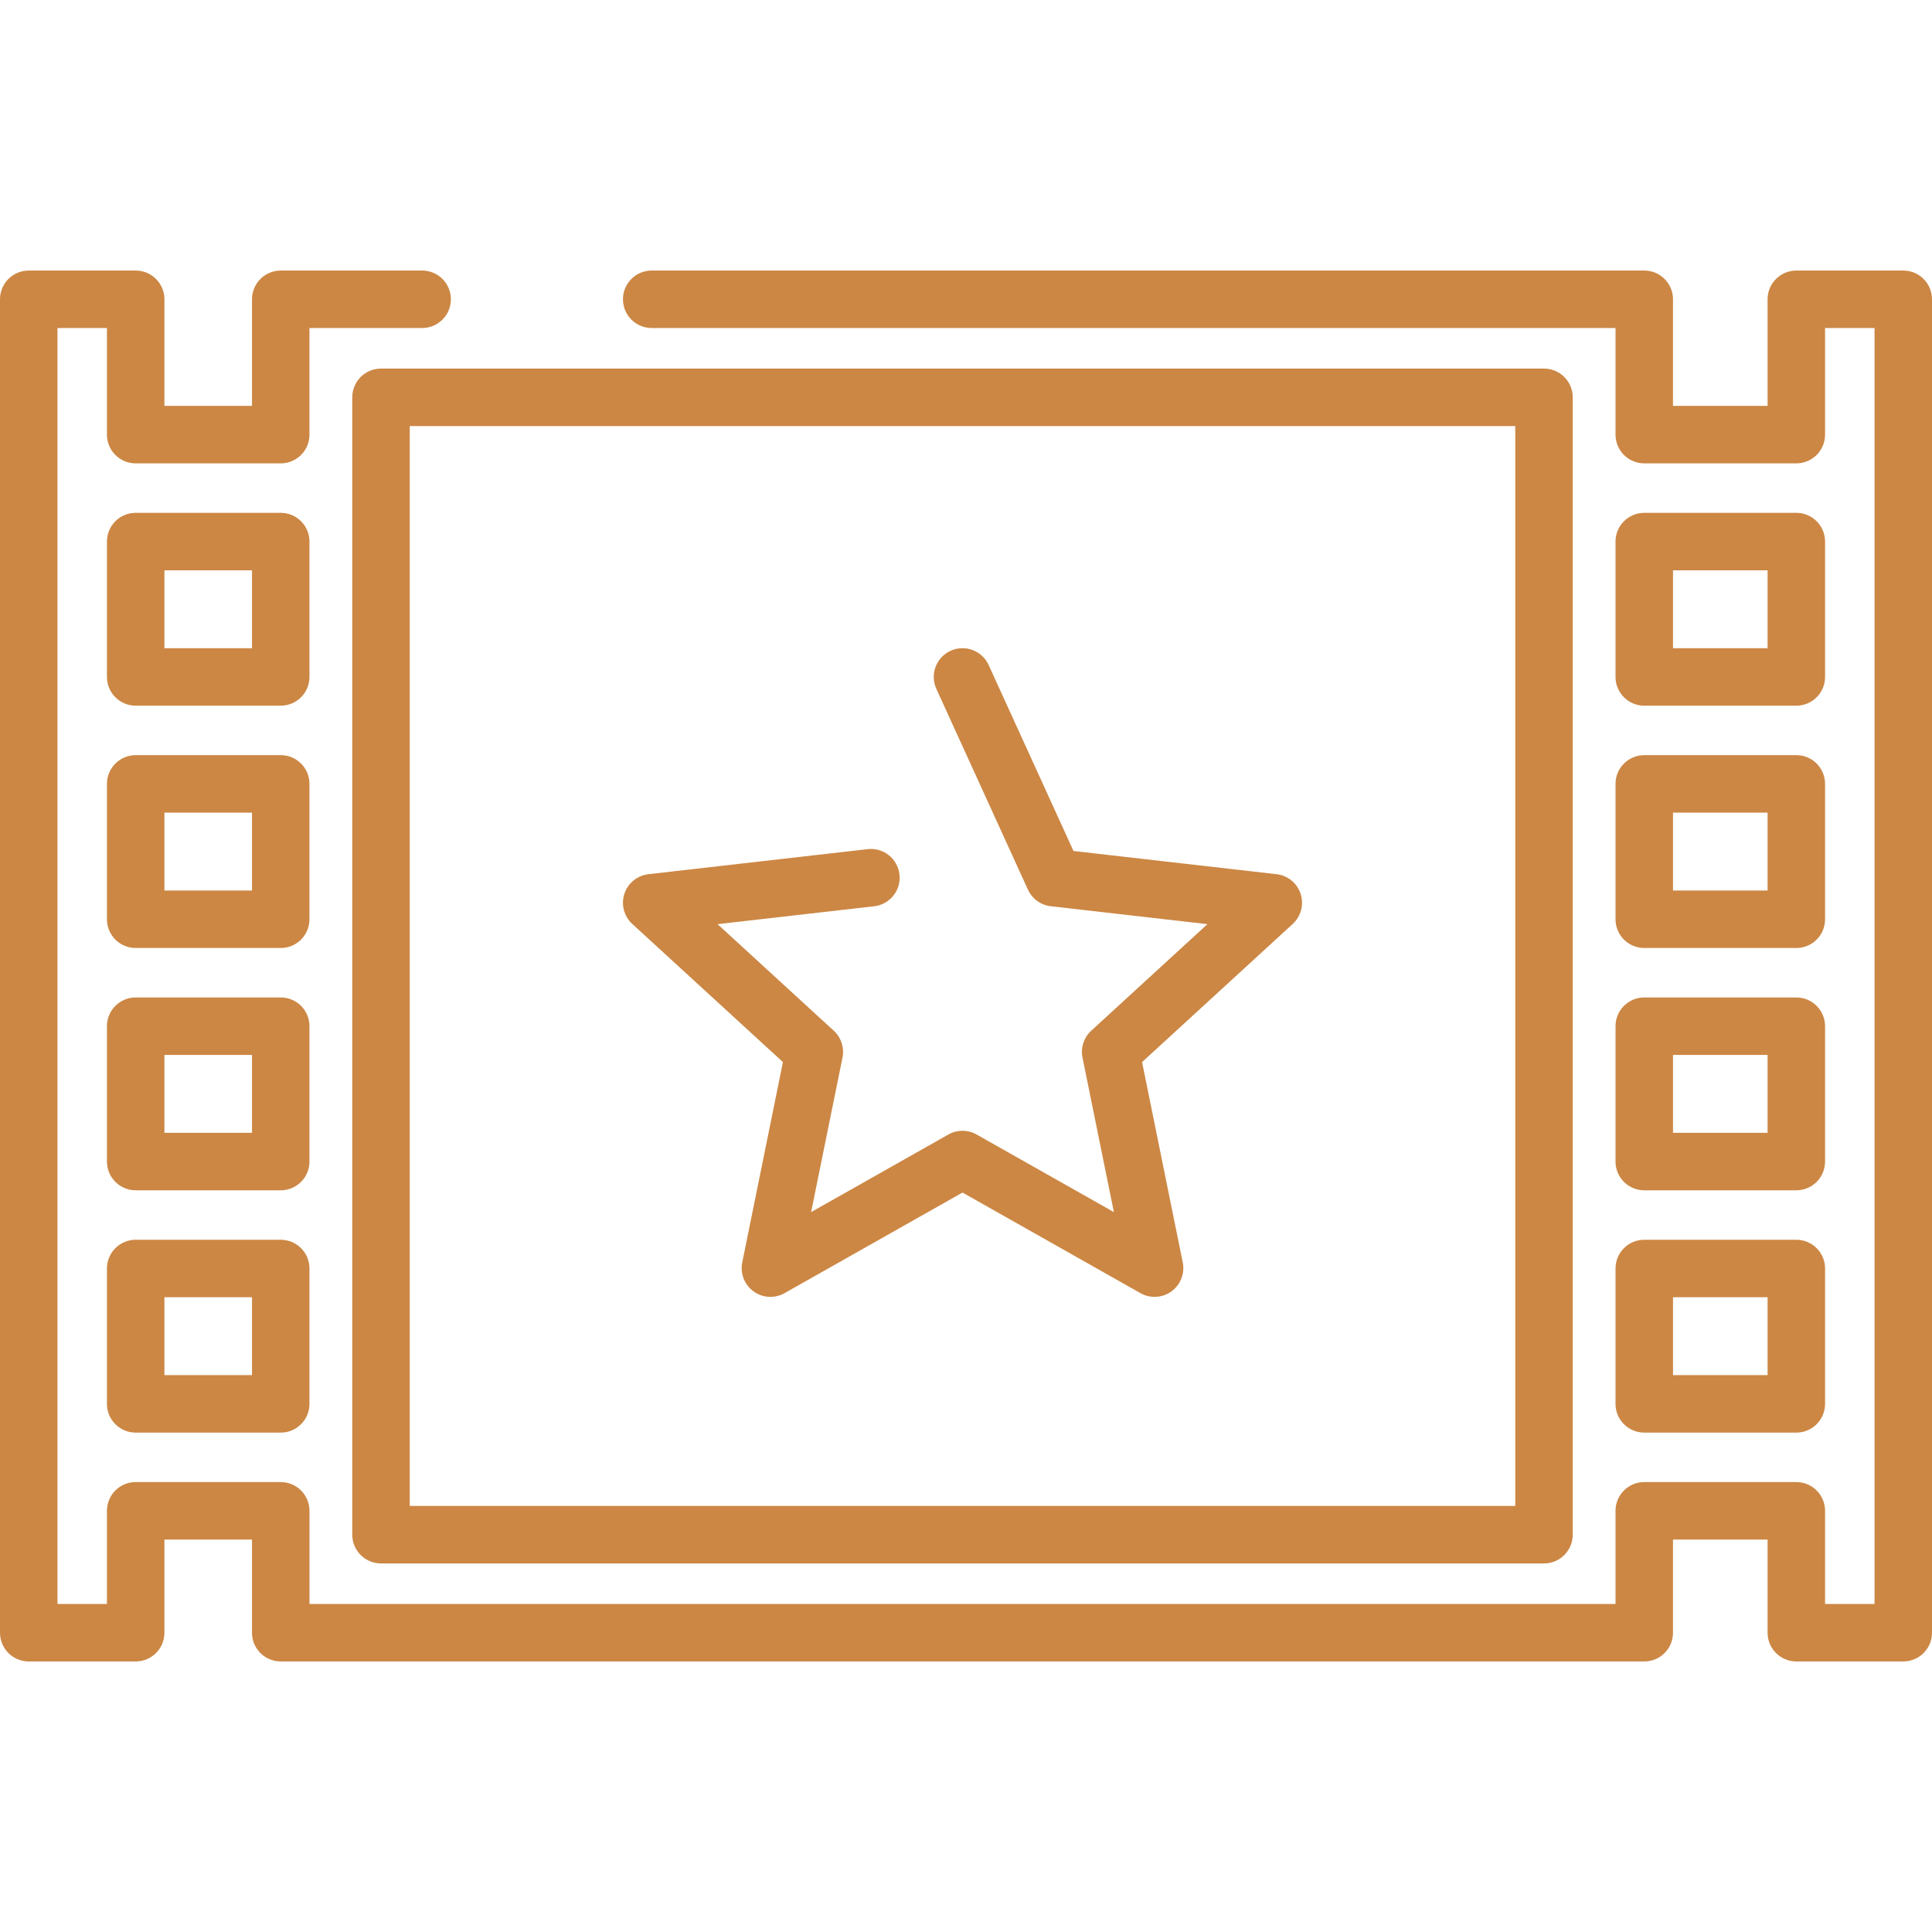
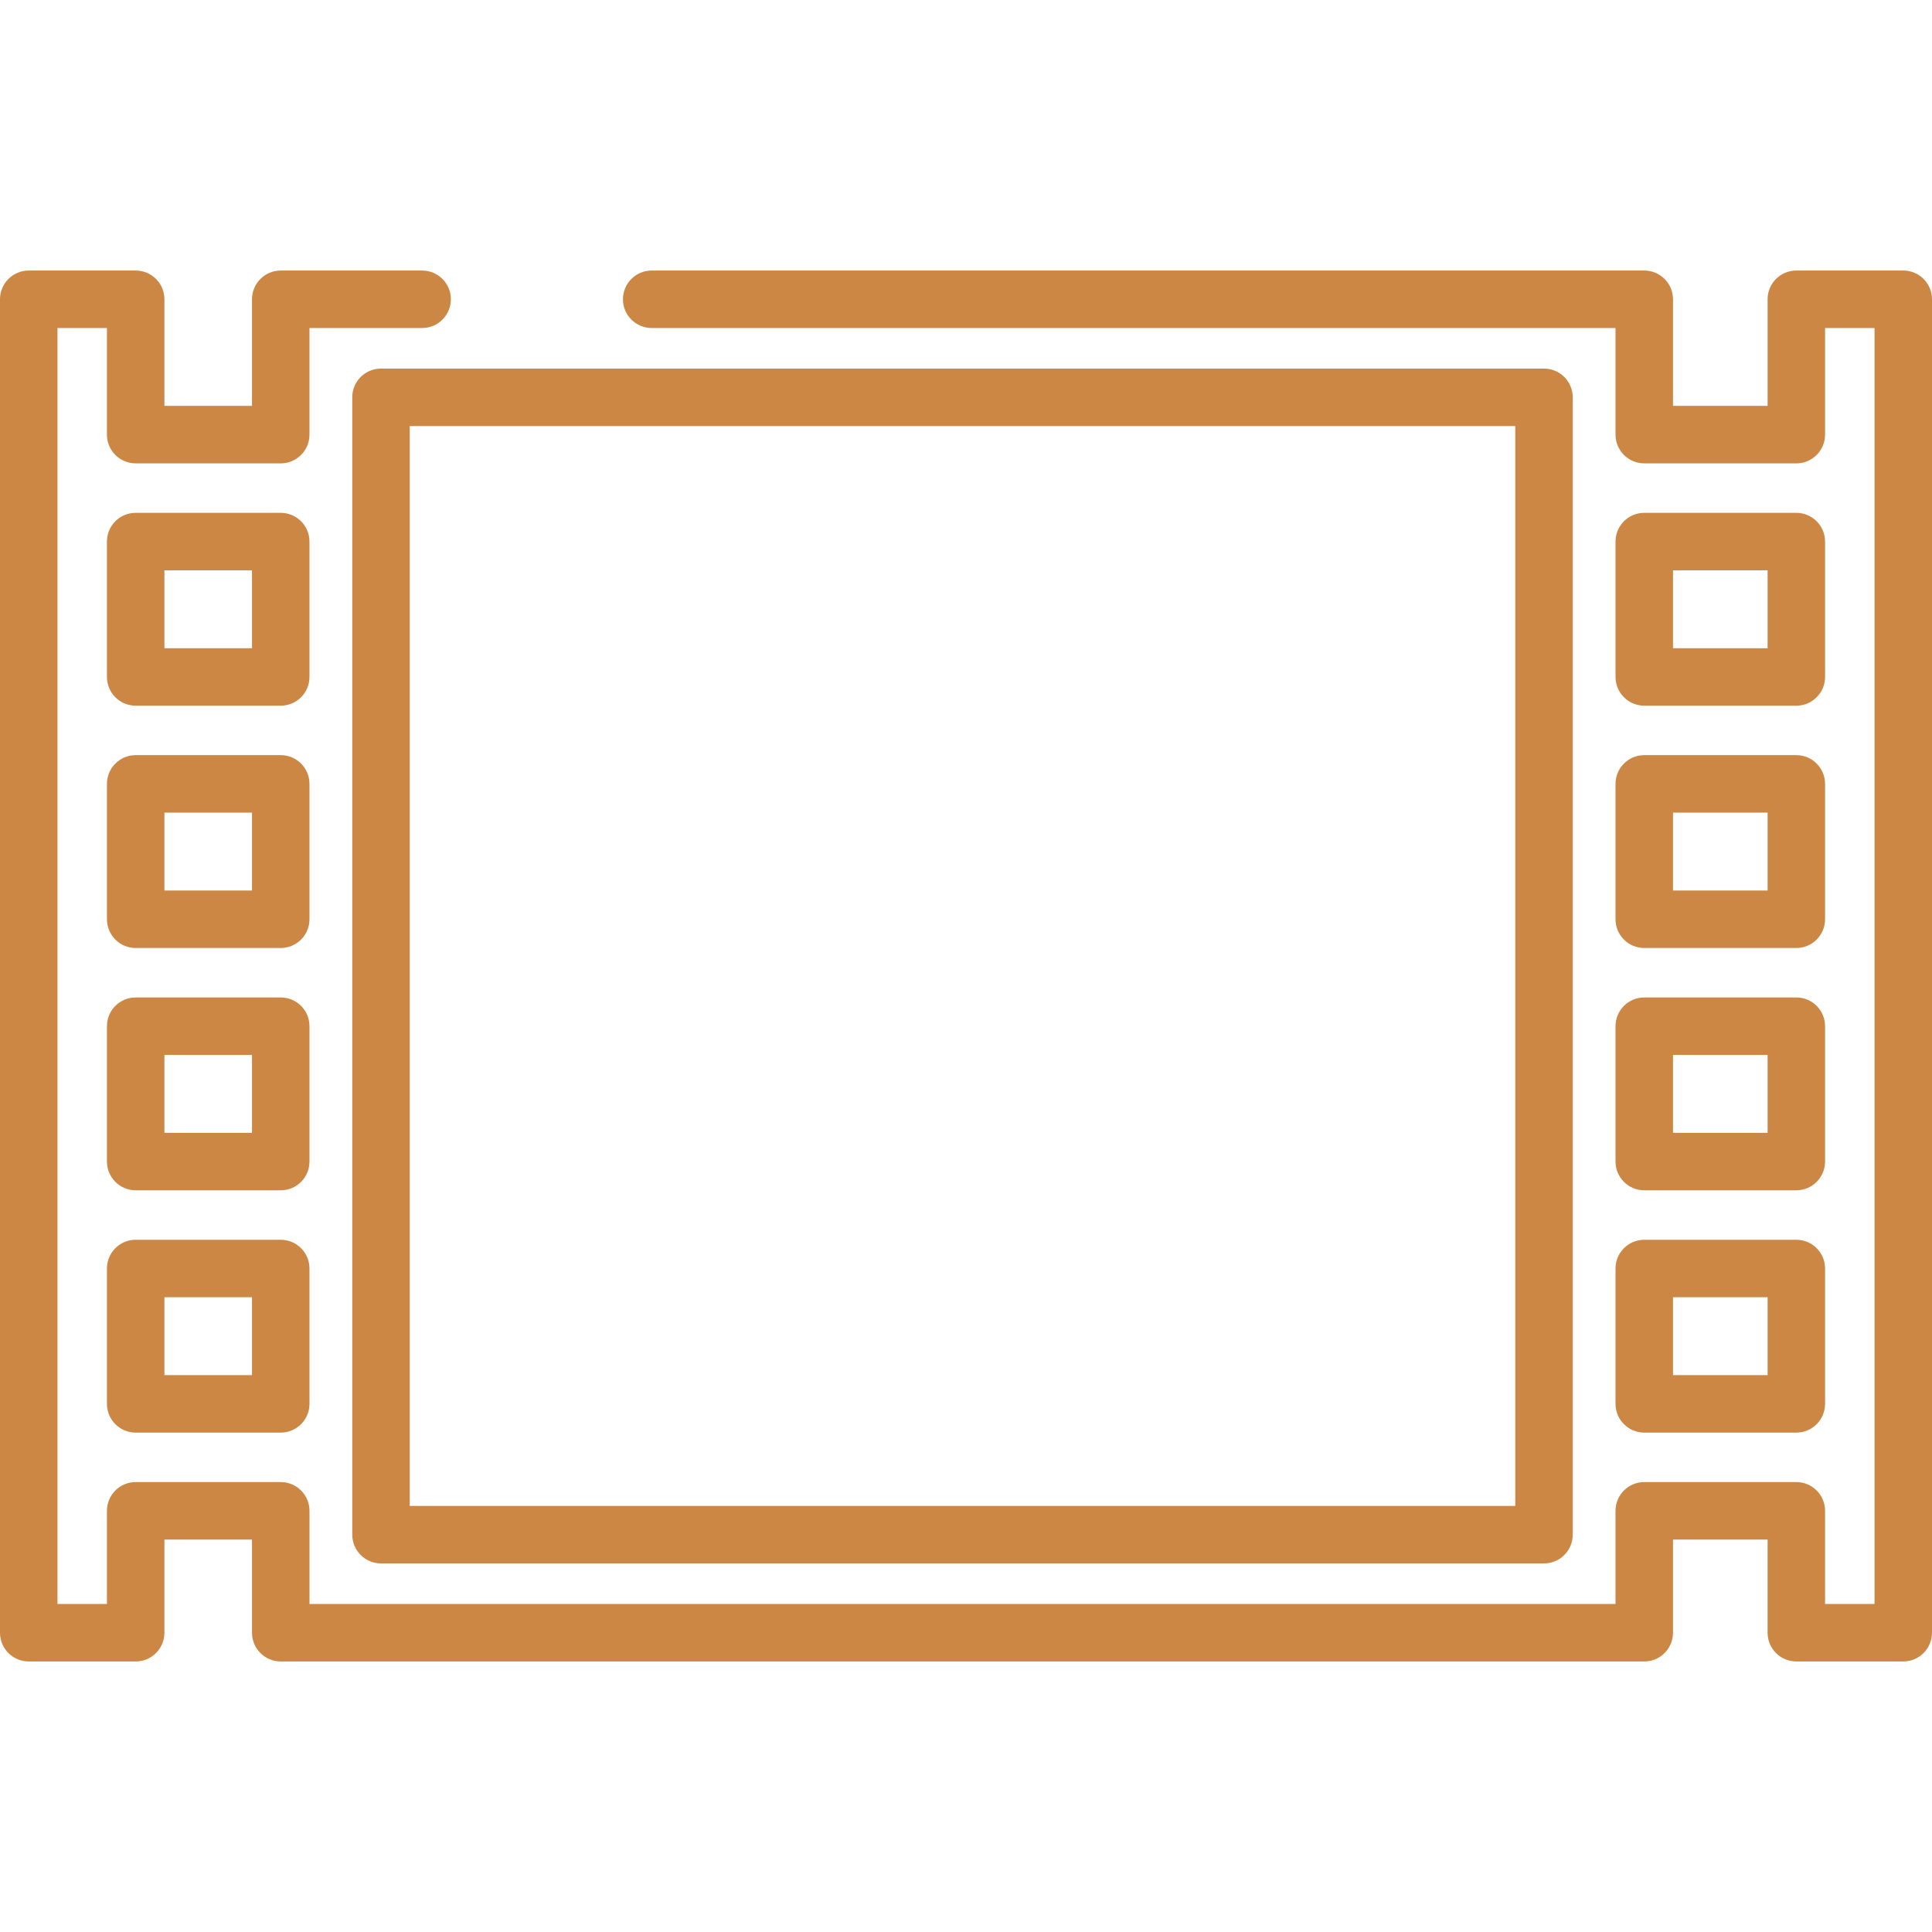
<svg xmlns="http://www.w3.org/2000/svg" width="512" height="512" viewBox="0 0 512 512" fill="none">
  <g clip-path="url(#clip0_312_2)">
    <path d="M409.176 97.679H100.967C96.76 97.679 93.351 101.088 93.351 105.295V406.706C93.351 410.913 96.76 414.322 100.967 414.322H409.176C413.383 414.322 416.792 410.913 416.792 406.706V105.295C416.792 101.088 413.383 97.679 409.176 97.679ZM401.56 399.089H108.583V112.911H401.56V399.089Z" fill="#CC8744" />
-     <path d="M344.68 236.885C343.76 234.048 341.267 232.01 338.303 231.671L284.483 225.519L262 176.234C260.254 172.407 255.737 170.717 251.91 172.466C248.083 174.212 246.395 178.728 248.142 182.556L272.41 235.758C273.519 238.189 275.819 239.861 278.475 240.164L319.985 244.908L289.191 273.147C287.223 274.952 286.343 277.657 286.876 280.276L295.191 321.219L258.82 300.66C256.496 299.345 253.649 299.345 251.325 300.66L214.954 321.221L223.269 280.278C223.801 277.66 222.922 274.955 220.954 273.149L190.16 244.91L231.67 240.166C235.849 239.689 238.85 235.913 238.372 231.734C237.895 227.554 234.106 224.549 229.94 225.032L171.842 231.672C168.878 232.01 166.385 234.048 165.464 236.886C164.542 239.722 165.36 242.836 167.559 244.852L207.485 281.464L196.705 334.551C196.111 337.474 197.278 340.474 199.692 342.228C202.104 343.982 205.318 344.165 207.916 342.697L255.073 316.038L302.23 342.697C303.397 343.356 304.688 343.683 305.976 343.683C307.554 343.683 309.126 343.193 310.453 342.228C312.867 340.474 314.034 337.473 313.44 334.551L302.66 281.464L342.586 244.852C344.784 242.836 345.604 239.722 344.68 236.885Z" fill="#CC8744" />
    <path d="M476.045 328.55H435.746C431.539 328.55 428.13 331.959 428.13 336.166V372.039C428.13 376.246 431.539 379.655 435.746 379.655H476.045C480.252 379.655 483.661 376.246 483.661 372.039V336.166C483.661 331.959 480.252 328.55 476.045 328.55ZM468.429 364.423H443.363V343.782H468.429V364.423Z" fill="#CC8744" />
    <path d="M504.384 71.695H476.044C471.837 71.695 468.428 75.104 468.428 79.311V107.565H443.362V79.311C443.362 75.104 439.953 71.695 435.746 71.695H172.706C168.499 71.695 165.09 75.104 165.09 79.311C165.09 83.518 168.499 86.927 172.706 86.927H428.13V115.181C428.13 119.388 431.539 122.797 435.746 122.797H476.045C480.252 122.797 483.661 119.388 483.661 115.181V86.928H496.769V425.073H483.66V400.381C483.66 396.174 480.251 392.765 476.044 392.765H435.745C431.538 392.765 428.129 396.174 428.129 400.381V425.073H82.014V400.381C82.014 396.174 78.605 392.765 74.398 392.765H35.956C31.749 392.765 28.34 396.174 28.34 400.381V425.073H15.232V86.928H28.34V115.182C28.34 119.389 31.749 122.798 35.956 122.798H74.396C78.603 122.798 82.012 119.389 82.012 115.182V86.928H111.874C116.081 86.928 119.49 83.519 119.49 79.312C119.49 75.105 116.081 71.696 111.874 71.696H74.398C70.191 71.696 66.782 75.105 66.782 79.312V107.566H43.573V79.311C43.573 75.104 40.164 71.695 35.957 71.695H7.616C3.409 71.695 0 75.104 0 79.311V432.688C0 436.895 3.409 440.304 7.616 440.304H35.956C40.163 440.304 43.572 436.895 43.572 432.688V407.996H66.78V432.688C66.78 436.895 70.189 440.304 74.396 440.304H435.745C439.952 440.304 443.361 436.895 443.361 432.688V407.996H468.427V432.688C468.427 436.895 471.836 440.304 476.043 440.304H504.383C508.59 440.304 511.999 436.895 511.999 432.688V79.311C512 75.104 508.591 71.695 504.384 71.695Z" fill="#CC8744" />
    <path d="M74.398 264.336H35.956C31.749 264.336 28.34 267.745 28.34 271.952V307.825C28.34 312.032 31.749 315.441 35.956 315.441H74.396C78.603 315.441 82.012 312.032 82.012 307.825V271.952H82.013C82.014 267.745 78.605 264.336 74.398 264.336ZM66.78 300.209H43.573V279.568H66.78V300.209Z" fill="#CC8744" />
    <path d="M74.398 200.121H35.956C31.749 200.121 28.34 203.53 28.34 207.737V243.611C28.34 247.818 31.749 251.227 35.956 251.227H74.396C78.603 251.227 82.012 247.818 82.012 243.611V207.737H82.013C82.014 203.53 78.605 200.121 74.398 200.121ZM66.78 235.995H43.573V215.353H66.78V235.995Z" fill="#CC8744" />
    <path d="M476.045 135.908H435.746C431.539 135.908 428.13 139.317 428.13 143.524V179.397C428.13 183.603 431.539 187.013 435.746 187.013H476.045C480.252 187.013 483.661 183.604 483.661 179.397V143.524C483.661 139.317 480.252 135.908 476.045 135.908ZM468.429 171.78H443.363V151.139H468.429V171.78Z" fill="#CC8744" />
    <path d="M74.398 135.907H35.956C31.749 135.907 28.34 139.316 28.34 143.523V179.396C28.34 183.603 31.749 187.012 35.956 187.012H74.396C78.603 187.012 82.012 183.603 82.012 179.396V143.523H82.013C82.014 139.316 78.605 135.907 74.398 135.907ZM66.78 171.781H43.573V151.14H66.78V171.781Z" fill="#CC8744" />
    <path d="M74.398 328.55H35.956C31.749 328.55 28.34 331.959 28.34 336.166V372.039C28.34 376.246 31.749 379.655 35.956 379.655H74.396C78.603 379.655 82.012 376.246 82.012 372.039V336.166C82.014 331.959 78.604 328.55 74.398 328.55ZM66.78 364.423H43.573V343.782H66.78V364.423Z" fill="#CC8744" />
    <path d="M476.045 264.336H435.746C431.539 264.336 428.13 267.745 428.13 271.952V307.825C428.13 312.032 431.539 315.441 435.746 315.441H476.045C480.252 315.441 483.661 312.032 483.661 307.825V271.952C483.661 267.745 480.252 264.336 476.045 264.336ZM468.429 300.209H443.363V279.568H468.429V300.209Z" fill="#CC8744" />
    <path d="M476.045 200.121H435.746C431.539 200.121 428.13 203.53 428.13 207.737V243.611C428.13 247.818 431.539 251.227 435.746 251.227H476.045C480.252 251.227 483.661 247.818 483.661 243.611V207.737C483.661 203.53 480.252 200.121 476.045 200.121ZM468.429 235.995H443.363V215.353H468.429V235.995Z" fill="#CC8744" />
  </g>
  <defs>
    <clipPath id="clip0_312_2">
      <rect width="511.999" height="511.999" fill="white" />
    </clipPath>
  </defs>
</svg>